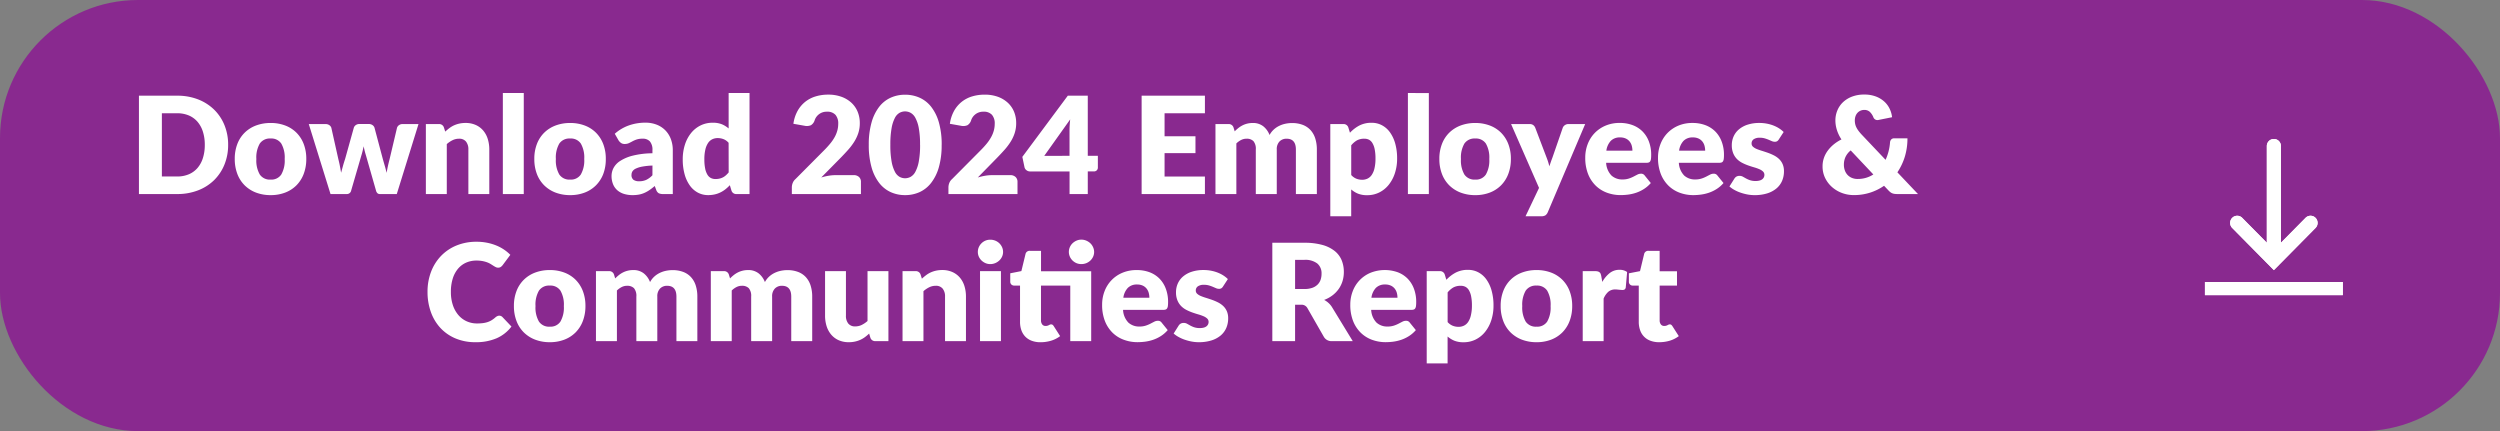
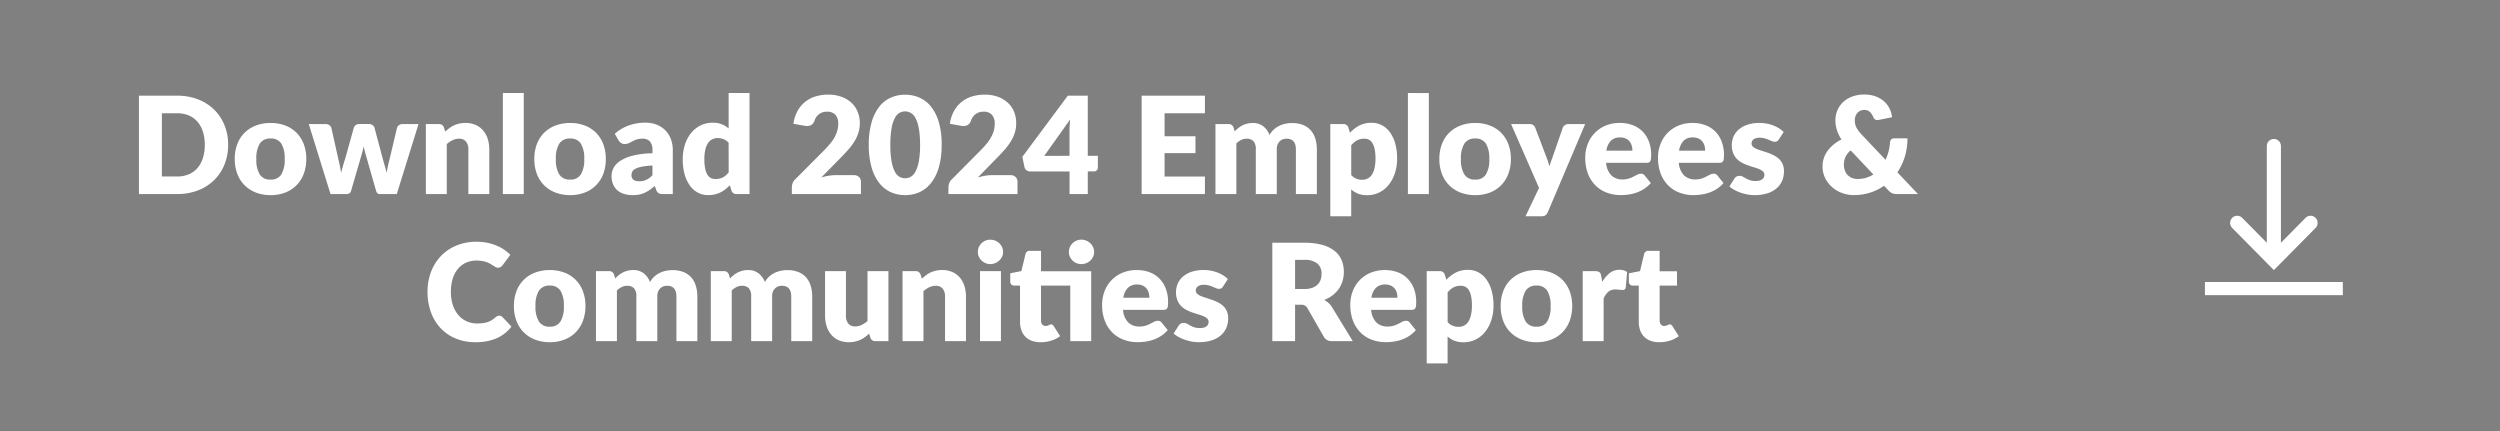
<svg xmlns="http://www.w3.org/2000/svg" width="271.97" height="46.9" viewBox="0 0 271.97 46.9">
  <rect x="0" y="0" width="271.97" height="46.9" fill="#808080" stroke="none" />
  <g id="Group_649" data-name="Group 649" transform="translate(-1137.13 -5318.89)">
-     <rect id="Rounded_Rectangle_3_copy_2" data-name="Rounded Rectangle 3 copy 2" width="271.97" height="46.9" rx="15.02" transform="translate(1137.13 5318.89)" fill="#89298f" />
    <path id="Path_881" data-name="Path 881" d="M-93.309-5.352a5.608,5.608,0,0,1-.4,2.14,5.006,5.006,0,0,1-1.127,1.7A5.111,5.111,0,0,1-96.586-.4a6.2,6.2,0,0,1-2.272.4h-4.155V-10.7h4.155a6.145,6.145,0,0,1,2.272.4,5.184,5.184,0,0,1,1.751,1.116,4.967,4.967,0,0,1,1.127,1.692A5.589,5.589,0,0,1-93.309-5.352Zm-2.54,0a4.66,4.66,0,0,0-.206-1.432,3.058,3.058,0,0,0-.591-1.083,2.566,2.566,0,0,0-.943-.683,3.2,3.2,0,0,0-1.27-.239h-1.659v6.879h1.659a3.2,3.2,0,0,0,1.27-.239,2.566,2.566,0,0,0,.943-.683,3.058,3.058,0,0,0,.591-1.083A4.686,4.686,0,0,0-95.849-5.352Zm7.165-2.379a4.4,4.4,0,0,1,1.578.272,3.462,3.462,0,0,1,1.222.778,3.505,3.505,0,0,1,.793,1.23,4.436,4.436,0,0,1,.283,1.626,4.516,4.516,0,0,1-.283,1.641,3.53,3.53,0,0,1-.793,1.241,3.478,3.478,0,0,1-1.222.785,4.344,4.344,0,0,1-1.578.275,4.4,4.4,0,0,1-1.589-.275,3.547,3.547,0,0,1-1.233-.785,3.478,3.478,0,0,1-.8-1.241,4.516,4.516,0,0,1-.283-1.641,4.436,4.436,0,0,1,.283-1.626,3.455,3.455,0,0,1,.8-1.23,3.53,3.53,0,0,1,1.233-.778A4.448,4.448,0,0,1-88.684-7.73Zm0,6.159a1.292,1.292,0,0,0,1.156-.554,3.065,3.065,0,0,0,.371-1.685,3.046,3.046,0,0,0-.371-1.681,1.3,1.3,0,0,0-1.156-.551,1.328,1.328,0,0,0-1.182.551A3.022,3.022,0,0,0-90.24-3.81a3.041,3.041,0,0,0,.374,1.685A1.324,1.324,0,0,0-88.684-1.571ZM-72.6-7.613-74.963,0h-1.85a.37.37,0,0,1-.25-.088.593.593,0,0,1-.161-.294l-1.086-3.8q-.081-.257-.143-.507t-.114-.507q-.051.257-.114.514t-.143.514l-1.1,3.781A.468.468,0,0,1-80.41,0h-1.762l-2.364-7.613h1.821a.7.7,0,0,1,.407.114.567.567,0,0,1,.224.283l.763,3.414q.1.389.169.752t.132.73q.1-.367.2-.73t.231-.752l.954-3.421a.573.573,0,0,1,.22-.283.646.646,0,0,1,.382-.114h1.013a.7.7,0,0,1,.407.114.567.567,0,0,1,.224.283l.91,3.421q.11.389.217.756t.195.741q.059-.367.139-.734t.184-.763l.808-3.414a.573.573,0,0,1,.22-.283.646.646,0,0,1,.382-.114Zm2.907.822a5.529,5.529,0,0,1,.455-.382,2.666,2.666,0,0,1,.5-.3,2.985,2.985,0,0,1,.58-.191,3.112,3.112,0,0,1,.679-.07,2.665,2.665,0,0,1,1.1.217,2.293,2.293,0,0,1,.811.6,2.6,2.6,0,0,1,.5.918,3.805,3.805,0,0,1,.169,1.156V0h-2.276V-4.838a1.331,1.331,0,0,0-.257-.87.923.923,0,0,0-.756-.312,1.59,1.59,0,0,0-.7.158,2.821,2.821,0,0,0-.635.429V0h-2.276V-7.613h1.409a.535.535,0,0,1,.558.382Zm8.545-4.2V0h-2.276V-10.99ZM-56.1-7.73a4.4,4.4,0,0,1,1.578.272A3.462,3.462,0,0,1-53.3-6.68a3.505,3.505,0,0,1,.793,1.23,4.436,4.436,0,0,1,.283,1.626A4.516,4.516,0,0,1-52.5-2.184,3.53,3.53,0,0,1-53.3-.943a3.478,3.478,0,0,1-1.222.785A4.344,4.344,0,0,1-56.1.117a4.4,4.4,0,0,1-1.589-.275,3.547,3.547,0,0,1-1.233-.785,3.478,3.478,0,0,1-.8-1.241A4.516,4.516,0,0,1-60-3.825a4.436,4.436,0,0,1,.283-1.626,3.454,3.454,0,0,1,.8-1.23,3.53,3.53,0,0,1,1.233-.778A4.448,4.448,0,0,1-56.1-7.73Zm0,6.159a1.292,1.292,0,0,0,1.156-.554A3.065,3.065,0,0,0-54.57-3.81a3.046,3.046,0,0,0-.371-1.681A1.3,1.3,0,0,0-56.1-6.042a1.328,1.328,0,0,0-1.182.551,3.022,3.022,0,0,0-.374,1.681,3.041,3.041,0,0,0,.374,1.685A1.324,1.324,0,0,0-56.1-1.571ZM-47.148-3.1a7.555,7.555,0,0,0-1.123.117,2.728,2.728,0,0,0-.7.22.844.844,0,0,0-.356.3.712.712,0,0,0-.1.367.638.638,0,0,0,.213.547,1.039,1.039,0,0,0,.624.158,1.806,1.806,0,0,0,.771-.154,2.348,2.348,0,0,0,.668-.5Zm-4.1-3.458a4.628,4.628,0,0,1,1.531-.907,5.366,5.366,0,0,1,1.8-.3,3.3,3.3,0,0,1,1.244.224,2.678,2.678,0,0,1,.94.624,2.727,2.727,0,0,1,.591.951,3.417,3.417,0,0,1,.206,1.2V0h-1.042a1.066,1.066,0,0,1-.488-.088.673.673,0,0,1-.275-.367L-46.9-.874q-.286.242-.551.426A3.49,3.49,0,0,1-48-.136a2.7,2.7,0,0,1-.6.191,3.7,3.7,0,0,1-.708.062,3.106,3.106,0,0,1-.947-.136,1.976,1.976,0,0,1-.723-.4,1.759,1.759,0,0,1-.459-.657,2.369,2.369,0,0,1-.162-.907,1.892,1.892,0,0,1,.206-.833,2.056,2.056,0,0,1,.712-.771,4.526,4.526,0,0,1,1.365-.584,9.162,9.162,0,0,1,2.166-.264v-.323a1.4,1.4,0,0,0-.275-.965,1.013,1.013,0,0,0-.782-.3,2.074,2.074,0,0,0-.661.088,2.97,2.97,0,0,0-.459.2q-.2.11-.393.2a1.079,1.079,0,0,1-.455.088.656.656,0,0,1-.4-.117,1.021,1.021,0,0,1-.264-.279Zm12.384.984a1.439,1.439,0,0,0-.558-.4,1.77,1.77,0,0,0-.631-.114,1.341,1.341,0,0,0-.58.125,1.182,1.182,0,0,0-.459.4,2.131,2.131,0,0,0-.3.716,4.447,4.447,0,0,0-.11,1.064,4.931,4.931,0,0,0,.088,1.013,2.087,2.087,0,0,0,.246.664.955.955,0,0,0,.378.363,1.084,1.084,0,0,0,.492.11,1.966,1.966,0,0,0,.451-.048,1.587,1.587,0,0,0,.371-.136,1.539,1.539,0,0,0,.319-.224,3.045,3.045,0,0,0,.3-.312Zm2.276-5.418V0h-1.409a.535.535,0,0,1-.558-.382l-.176-.58a4.463,4.463,0,0,1-.477.44,3,3,0,0,1-.54.341,2.854,2.854,0,0,1-.624.22,3.213,3.213,0,0,1-.723.077,2.345,2.345,0,0,1-1.1-.264,2.537,2.537,0,0,1-.874-.763,3.853,3.853,0,0,1-.576-1.222,5.936,5.936,0,0,1-.209-1.648,5.14,5.14,0,0,1,.235-1.582,3.879,3.879,0,0,1,.664-1.263,3.085,3.085,0,0,1,1.031-.833,2.929,2.929,0,0,1,1.329-.3,2.594,2.594,0,0,1,1,.169,2.711,2.711,0,0,1,.734.455V-10.99Zm11.327,8.934a.808.808,0,0,1,.58.2.7.7,0,0,1,.213.532V0h-7.517V-.734a1.335,1.335,0,0,1,.088-.455,1.1,1.1,0,0,1,.308-.44L-28.5-4.735a10.223,10.223,0,0,0,.69-.756,4.688,4.688,0,0,0,.485-.708,3.228,3.228,0,0,0,.286-.7,2.783,2.783,0,0,0,.1-.738,1.425,1.425,0,0,0-.3-.98,1.182,1.182,0,0,0-.929-.341,1.362,1.362,0,0,0-.855.268,1.372,1.372,0,0,0-.481.664.957.957,0,0,1-.4.536,1.155,1.155,0,0,1-.712.059l-1.2-.213a4.016,4.016,0,0,1,.451-1.395,3.357,3.357,0,0,1,.83-.991,3.366,3.366,0,0,1,1.134-.591,4.689,4.689,0,0,1,1.373-.195,4.151,4.151,0,0,1,1.428.231,3.2,3.2,0,0,1,1.083.642,2.766,2.766,0,0,1,.686.98,3.2,3.2,0,0,1,.239,1.252,3.44,3.44,0,0,1-.165,1.086,4.28,4.28,0,0,1-.451.951,6.642,6.642,0,0,1-.664.874q-.378.422-.8.855L-28.788-1.8a6.111,6.111,0,0,1,.8-.191,4.486,4.486,0,0,1,.734-.066Zm9.573-3.3a8.7,8.7,0,0,1-.3,2.43,4.987,4.987,0,0,1-.833,1.7A3.36,3.36,0,0,1-18.081-.213a3.794,3.794,0,0,1-1.582.33,3.744,3.744,0,0,1-1.575-.33,3.346,3.346,0,0,1-1.252-1.006,4.98,4.98,0,0,1-.826-1.7,8.8,8.8,0,0,1-.3-2.43,8.8,8.8,0,0,1,.3-2.43,4.98,4.98,0,0,1,.826-1.7,3.312,3.312,0,0,1,1.252-1,3.78,3.78,0,0,1,1.575-.327,3.83,3.83,0,0,1,1.582.327,3.326,3.326,0,0,1,1.263,1,4.987,4.987,0,0,1,.833,1.7A8.7,8.7,0,0,1-15.684-5.352Zm-2.349,0a9.7,9.7,0,0,0-.139-1.817,3.724,3.724,0,0,0-.371-1.112,1.344,1.344,0,0,0-.525-.554,1.291,1.291,0,0,0-.595-.15,1.27,1.27,0,0,0-.591.15,1.311,1.311,0,0,0-.514.554,3.821,3.821,0,0,0-.36,1.112,9.951,9.951,0,0,0-.136,1.817,9.939,9.939,0,0,0,.136,1.821,3.873,3.873,0,0,0,.36,1.112,1.309,1.309,0,0,0,.514.558,1.27,1.27,0,0,0,.591.15,1.291,1.291,0,0,0,.595-.15,1.341,1.341,0,0,0,.525-.558,3.774,3.774,0,0,0,.371-1.112A9.683,9.683,0,0,0-18.033-5.352Zm9.808,3.3a.808.808,0,0,1,.58.2.7.7,0,0,1,.213.532V0H-14.95V-.734a1.335,1.335,0,0,1,.088-.455,1.1,1.1,0,0,1,.308-.44l3.083-3.105a10.223,10.223,0,0,0,.69-.756A4.688,4.688,0,0,0-10.3-6.2a3.228,3.228,0,0,0,.286-.7,2.783,2.783,0,0,0,.1-.738,1.425,1.425,0,0,0-.3-.98,1.182,1.182,0,0,0-.929-.341A1.362,1.362,0,0,0-12-8.688a1.372,1.372,0,0,0-.481.664.957.957,0,0,1-.4.536,1.155,1.155,0,0,1-.712.059l-1.2-.213a4.016,4.016,0,0,1,.451-1.395,3.357,3.357,0,0,1,.83-.991,3.366,3.366,0,0,1,1.134-.591,4.689,4.689,0,0,1,1.373-.195,4.151,4.151,0,0,1,1.428.231A3.2,3.2,0,0,1-8.5-9.94a2.766,2.766,0,0,1,.686.98A3.2,3.2,0,0,1-7.58-7.708a3.44,3.44,0,0,1-.165,1.086,4.28,4.28,0,0,1-.451.951,6.642,6.642,0,0,1-.664.874q-.378.422-.8.855L-11.757-1.8a6.111,6.111,0,0,1,.8-.191,4.486,4.486,0,0,1,.734-.066Zm6.453-2.1v-2.79q0-.257.018-.554t.055-.62L-4.526-4.155Zm3.083,0v1.277a.422.422,0,0,1-.114.294.42.42,0,0,1-.327.125H.209V0H-1.773V-2.459h-4.3a.618.618,0,0,1-.385-.132.561.561,0,0,1-.217-.33l-.235-1.123L-1.964-10.7H.209v6.541ZM8.563-8.787v2.5h3.362v1.835H8.563v2.547h4.39V0H6.067V-10.7h6.886v1.909ZM14.1,0V-7.613h1.409a.535.535,0,0,1,.558.382l.125.411a4.223,4.223,0,0,1,.4-.363,2.549,2.549,0,0,1,.444-.286,2.472,2.472,0,0,1,.514-.191,2.465,2.465,0,0,1,.606-.07,1.787,1.787,0,0,1,1.142.356,2.218,2.218,0,0,1,.686.951,2.25,2.25,0,0,1,.466-.6,2.5,2.5,0,0,1,.595-.4,2.889,2.889,0,0,1,.675-.228,3.5,3.5,0,0,1,.708-.073,3.22,3.22,0,0,1,1.16.195,2.209,2.209,0,0,1,.848.565,2.441,2.441,0,0,1,.518.91,3.93,3.93,0,0,1,.176,1.222V0H22.849V-4.838q0-1.182-1.013-1.182a1.04,1.04,0,0,0-.767.3,1.187,1.187,0,0,0-.3.877V0H18.488V-4.838a1.3,1.3,0,0,0-.257-.918,1.008,1.008,0,0,0-.756-.264,1.274,1.274,0,0,0-.584.139,2.121,2.121,0,0,0-.518.374V0Zm14.77-2.07a1.507,1.507,0,0,0,.558.4,1.721,1.721,0,0,0,.631.117,1.341,1.341,0,0,0,.58-.125,1.182,1.182,0,0,0,.459-.4,2.131,2.131,0,0,0,.3-.716,4.483,4.483,0,0,0,.11-1.072,4.931,4.931,0,0,0-.088-1.013,2.087,2.087,0,0,0-.246-.664A.955.955,0,0,0,30.8-5.91a1.084,1.084,0,0,0-.492-.11,1.649,1.649,0,0,0-.822.184,2.287,2.287,0,0,0-.617.536Zm-.139-4.6a3.932,3.932,0,0,1,1.017-.782,2.831,2.831,0,0,1,1.354-.3,2.345,2.345,0,0,1,1.1.264,2.537,2.537,0,0,1,.874.763,3.853,3.853,0,0,1,.576,1.222,5.907,5.907,0,0,1,.209,1.641,5.058,5.058,0,0,1-.239,1.586,3.984,3.984,0,0,1-.668,1.263,3.078,3.078,0,0,1-1.028.837,2.906,2.906,0,0,1-1.325.3,2.594,2.594,0,0,1-1-.169,2.711,2.711,0,0,1-.734-.455V2.415H26.593V-7.613H28a.535.535,0,0,1,.558.382Zm8.582-4.317V0H35.035V-10.99ZM42.362-7.73a4.4,4.4,0,0,1,1.578.272,3.462,3.462,0,0,1,1.222.778,3.505,3.505,0,0,1,.793,1.23,4.436,4.436,0,0,1,.283,1.626,4.516,4.516,0,0,1-.283,1.641,3.53,3.53,0,0,1-.793,1.241,3.478,3.478,0,0,1-1.222.785,4.344,4.344,0,0,1-1.578.275,4.4,4.4,0,0,1-1.589-.275,3.547,3.547,0,0,1-1.233-.785,3.478,3.478,0,0,1-.8-1.241,4.516,4.516,0,0,1-.283-1.641,4.436,4.436,0,0,1,.283-1.626,3.454,3.454,0,0,1,.8-1.23,3.53,3.53,0,0,1,1.233-.778A4.448,4.448,0,0,1,42.362-7.73Zm0,6.159a1.292,1.292,0,0,0,1.156-.554,3.065,3.065,0,0,0,.371-1.685,3.046,3.046,0,0,0-.371-1.681,1.3,1.3,0,0,0-1.156-.551,1.328,1.328,0,0,0-1.182.551,3.022,3.022,0,0,0-.374,1.681,3.041,3.041,0,0,0,.374,1.685A1.324,1.324,0,0,0,42.362-1.571ZM54.32-7.613,50.253,1.975a.814.814,0,0,1-.25.334.812.812,0,0,1-.47.106h-1.7L49.3-.668,46.26-7.613h2.011a.627.627,0,0,1,.407.117.7.7,0,0,1,.209.279l1.248,3.281a6.644,6.644,0,0,1,.286.918l.162-.47q.081-.235.169-.462l1.131-3.267a.6.6,0,0,1,.235-.283.644.644,0,0,1,.367-.114ZM59.459-4.72a2.009,2.009,0,0,0-.07-.529,1.281,1.281,0,0,0-.228-.459,1.158,1.158,0,0,0-.415-.327,1.418,1.418,0,0,0-.624-.125,1.361,1.361,0,0,0-1.013.371,1.932,1.932,0,0,0-.485,1.068ZM56.6-3.4a2.146,2.146,0,0,0,.58,1.384,1.726,1.726,0,0,0,1.211.429,2.168,2.168,0,0,0,.683-.1,3.444,3.444,0,0,0,.51-.213q.224-.117.411-.213a.854.854,0,0,1,.393-.1.47.47,0,0,1,.411.2l.661.815a3.383,3.383,0,0,1-.76.657,3.948,3.948,0,0,1-.837.4,4.536,4.536,0,0,1-.859.2,6.445,6.445,0,0,1-.819.055,4.274,4.274,0,0,1-1.5-.261,3.45,3.45,0,0,1-1.226-.774,3.654,3.654,0,0,1-.83-1.277,4.773,4.773,0,0,1-.3-1.777,4.02,4.02,0,0,1,.261-1.446,3.562,3.562,0,0,1,.749-1.2,3.565,3.565,0,0,1,1.182-.815,3.9,3.9,0,0,1,1.567-.3,3.92,3.92,0,0,1,1.384.235,3.008,3.008,0,0,1,1.079.683,3.116,3.116,0,0,1,.7,1.1A4.027,4.027,0,0,1,61.5-4.243a3.213,3.213,0,0,1-.022.418.662.662,0,0,1-.081.257.307.307,0,0,1-.158.132.739.739,0,0,1-.253.037ZM67.373-4.72a2.009,2.009,0,0,0-.07-.529,1.281,1.281,0,0,0-.228-.459,1.158,1.158,0,0,0-.415-.327,1.418,1.418,0,0,0-.624-.125,1.361,1.361,0,0,0-1.013.371,1.932,1.932,0,0,0-.485,1.068ZM64.51-3.4a2.146,2.146,0,0,0,.58,1.384,1.725,1.725,0,0,0,1.211.429,2.168,2.168,0,0,0,.683-.1,3.444,3.444,0,0,0,.51-.213q.224-.117.411-.213a.854.854,0,0,1,.393-.1.47.47,0,0,1,.411.2l.661.815a3.383,3.383,0,0,1-.76.657,3.948,3.948,0,0,1-.837.4,4.536,4.536,0,0,1-.859.2A6.446,6.446,0,0,1,66.1.117a4.274,4.274,0,0,1-1.5-.261,3.45,3.45,0,0,1-1.226-.774,3.654,3.654,0,0,1-.83-1.277,4.773,4.773,0,0,1-.3-1.777,4.02,4.02,0,0,1,.261-1.446,3.562,3.562,0,0,1,.749-1.2,3.565,3.565,0,0,1,1.182-.815,3.9,3.9,0,0,1,1.567-.3,3.92,3.92,0,0,1,1.384.235,3.008,3.008,0,0,1,1.079.683,3.116,3.116,0,0,1,.7,1.1,4.027,4.027,0,0,1,.253,1.472,3.214,3.214,0,0,1-.022.418.662.662,0,0,1-.081.257.307.307,0,0,1-.158.132A.739.739,0,0,1,68.9-3.4ZM75.389-5.946a.589.589,0,0,1-.187.2.491.491,0,0,1-.253.059.809.809,0,0,1-.323-.07l-.349-.15a3.8,3.8,0,0,0-.422-.15,1.884,1.884,0,0,0-.536-.07,1.133,1.133,0,0,0-.664.165.532.532,0,0,0-.231.459.46.46,0,0,0,.15.352,1.381,1.381,0,0,0,.4.246,5.518,5.518,0,0,0,.565.2q.316.1.646.213a5.752,5.752,0,0,1,.646.275,2.416,2.416,0,0,1,.565.389,1.737,1.737,0,0,1,.4.562,1.9,1.9,0,0,1,.15.793,2.607,2.607,0,0,1-.206,1.042,2.214,2.214,0,0,1-.613.822,2.9,2.9,0,0,1-1.006.536,4.53,4.53,0,0,1-1.376.191,4.188,4.188,0,0,1-.778-.073,5.39,5.39,0,0,1-.752-.2,4.1,4.1,0,0,1-.672-.3,2.913,2.913,0,0,1-.529-.371l.529-.837a.676.676,0,0,1,.224-.231.651.651,0,0,1,.349-.084.718.718,0,0,1,.356.088l.341.191a2.846,2.846,0,0,0,.429.191,1.862,1.862,0,0,0,.62.088,1.576,1.576,0,0,0,.448-.055.789.789,0,0,0,.294-.15.6.6,0,0,0,.162-.213.6.6,0,0,0,.051-.242.494.494,0,0,0-.154-.374,1.343,1.343,0,0,0-.4-.253,4.922,4.922,0,0,0-.569-.2q-.319-.092-.65-.209a5.219,5.219,0,0,1-.65-.283,2.235,2.235,0,0,1-.569-.418,1.944,1.944,0,0,1-.4-.62,2.291,2.291,0,0,1-.154-.888,2.314,2.314,0,0,1,.187-.921,2.139,2.139,0,0,1,.562-.767,2.757,2.757,0,0,1,.94-.525,4.063,4.063,0,0,1,1.321-.195,4.248,4.248,0,0,1,.8.073,4.071,4.071,0,0,1,.723.206,3.463,3.463,0,0,1,.617.312,2.961,2.961,0,0,1,.492.393Zm7.818,1.2a2.01,2.01,0,0,0-.573.723,2.017,2.017,0,0,0-.169.819,1.821,1.821,0,0,0,.106.639,1.4,1.4,0,0,0,.3.492,1.383,1.383,0,0,0,.474.319,1.59,1.59,0,0,0,.613.114,3.162,3.162,0,0,0,.918-.128,3.152,3.152,0,0,0,.793-.363ZM90.526,0H88.28a2.207,2.207,0,0,1-.3-.018,1.1,1.1,0,0,1-.246-.062.842.842,0,0,1-.217-.125,2.039,2.039,0,0,1-.22-.206L86.834-.9a5.7,5.7,0,0,1-1.523.749,5.735,5.735,0,0,1-1.758.264A3.676,3.676,0,0,1,82.3-.1,3.469,3.469,0,0,1,81.21-.73a3.159,3.159,0,0,1-.771-.987,2.835,2.835,0,0,1-.294-1.3,2.776,2.776,0,0,1,.15-.918,2.984,2.984,0,0,1,.426-.8,3.76,3.76,0,0,1,.65-.675,4.49,4.49,0,0,1,.83-.532A4.034,4.034,0,0,1,81.695-7a3.467,3.467,0,0,1-.154-1,2.826,2.826,0,0,1,.209-1.083,2.6,2.6,0,0,1,.609-.9,2.934,2.934,0,0,1,.984-.613,3.669,3.669,0,0,1,1.34-.228,3.479,3.479,0,0,1,1.255.209,2.882,2.882,0,0,1,.918.551,2.53,2.53,0,0,1,.587.789,2.847,2.847,0,0,1,.264.918l-1.468.294a.469.469,0,0,1-.573-.308,1.658,1.658,0,0,0-.393-.58.859.859,0,0,0-.591-.2.99.99,0,0,0-.448.1.98.98,0,0,0-.319.25,1.064,1.064,0,0,0-.195.36,1.383,1.383,0,0,0-.066.426,1.929,1.929,0,0,0,.033.363,1.593,1.593,0,0,0,.114.352,2.2,2.2,0,0,0,.217.371,4.711,4.711,0,0,0,.341.418L87-3.722a5.53,5.53,0,0,0,.323-.914,5.506,5.506,0,0,0,.162-.987.519.519,0,0,1,.139-.323.427.427,0,0,1,.316-.117h1.439a6.768,6.768,0,0,1-.286,2,6.345,6.345,0,0,1-.808,1.7ZM-63.815,13.232a.5.5,0,0,1,.176.033.479.479,0,0,1,.169.114l.984,1.035A4.084,4.084,0,0,1-64.1,15.688a5.664,5.664,0,0,1-2.3.429A5.482,5.482,0,0,1-68.59,15.7a4.726,4.726,0,0,1-1.637-1.145,5.043,5.043,0,0,1-1.031-1.732,6.4,6.4,0,0,1-.36-2.177,6.025,6.025,0,0,1,.389-2.2,5.106,5.106,0,0,1,1.094-1.729A4.926,4.926,0,0,1-68.447,5.59a5.651,5.651,0,0,1,2.166-.4,5.778,5.778,0,0,1,1.134.106,5.544,5.544,0,0,1,.995.294,4.544,4.544,0,0,1,.852.451,4.469,4.469,0,0,1,.69.573l-.837,1.123a1.066,1.066,0,0,1-.191.187.5.5,0,0,1-.308.084.551.551,0,0,1-.25-.059,2.76,2.76,0,0,1-.25-.143l-.29-.184a2.225,2.225,0,0,0-.374-.184,3.094,3.094,0,0,0-.507-.143,3.456,3.456,0,0,0-.679-.059,2.735,2.735,0,0,0-1.127.228,2.456,2.456,0,0,0-.881.664A3.073,3.073,0,0,0-68.876,9.2a4.783,4.783,0,0,0-.2,1.45,4.4,4.4,0,0,0,.224,1.461,3.208,3.208,0,0,0,.609,1.075,2.586,2.586,0,0,0,.9.664,2.689,2.689,0,0,0,1.1.228,5.271,5.271,0,0,0,.617-.033,2.8,2.8,0,0,0,.521-.11,2.124,2.124,0,0,0,.455-.206,2.872,2.872,0,0,0,.433-.327.868.868,0,0,1,.191-.121A.5.5,0,0,1-63.815,13.232Zm5.5-4.963a4.4,4.4,0,0,1,1.578.272,3.462,3.462,0,0,1,1.222.778,3.505,3.505,0,0,1,.793,1.23,4.436,4.436,0,0,1,.283,1.626,4.516,4.516,0,0,1-.283,1.641,3.53,3.53,0,0,1-.793,1.241,3.478,3.478,0,0,1-1.222.785,4.344,4.344,0,0,1-1.578.275,4.4,4.4,0,0,1-1.589-.275,3.547,3.547,0,0,1-1.233-.785,3.478,3.478,0,0,1-.8-1.241,4.516,4.516,0,0,1-.283-1.641,4.436,4.436,0,0,1,.283-1.626,3.454,3.454,0,0,1,.8-1.23,3.53,3.53,0,0,1,1.233-.778A4.448,4.448,0,0,1-58.316,8.27Zm0,6.159a1.292,1.292,0,0,0,1.156-.554,3.065,3.065,0,0,0,.371-1.685,3.046,3.046,0,0,0-.371-1.681,1.3,1.3,0,0,0-1.156-.551,1.328,1.328,0,0,0-1.182.551,3.022,3.022,0,0,0-.374,1.681,3.041,3.041,0,0,0,.374,1.685A1.324,1.324,0,0,0-58.316,14.429ZM-53.295,16V8.387h1.409a.535.535,0,0,1,.558.382l.125.411a4.223,4.223,0,0,1,.4-.363,2.549,2.549,0,0,1,.444-.286,2.472,2.472,0,0,1,.514-.191,2.465,2.465,0,0,1,.606-.07,1.787,1.787,0,0,1,1.142.356,2.218,2.218,0,0,1,.686.951,2.251,2.251,0,0,1,.466-.6,2.5,2.5,0,0,1,.595-.4,2.889,2.889,0,0,1,.675-.228,3.5,3.5,0,0,1,.708-.073,3.219,3.219,0,0,1,1.16.195,2.209,2.209,0,0,1,.848.565,2.441,2.441,0,0,1,.518.91,3.93,3.93,0,0,1,.176,1.222V16h-2.276V11.162q0-1.182-1.013-1.182a1.04,1.04,0,0,0-.767.3,1.187,1.187,0,0,0-.3.877V16H-48.9V11.162a1.3,1.3,0,0,0-.257-.918,1.008,1.008,0,0,0-.756-.264,1.274,1.274,0,0,0-.584.139,2.121,2.121,0,0,0-.518.374V16ZM-40.8,16V8.387h1.409a.535.535,0,0,1,.558.382l.125.411a4.223,4.223,0,0,1,.4-.363,2.549,2.549,0,0,1,.444-.286,2.472,2.472,0,0,1,.514-.191,2.465,2.465,0,0,1,.606-.07,1.787,1.787,0,0,1,1.142.356,2.218,2.218,0,0,1,.686.951,2.251,2.251,0,0,1,.466-.6,2.5,2.5,0,0,1,.595-.4,2.889,2.889,0,0,1,.675-.228,3.5,3.5,0,0,1,.708-.073,3.22,3.22,0,0,1,1.16.195,2.209,2.209,0,0,1,.848.565,2.441,2.441,0,0,1,.518.91,3.93,3.93,0,0,1,.176,1.222V16H-32.05V11.162q0-1.182-1.013-1.182a1.04,1.04,0,0,0-.767.3,1.187,1.187,0,0,0-.3.877V16H-36.41V11.162a1.3,1.3,0,0,0-.257-.918,1.008,1.008,0,0,0-.756-.264,1.274,1.274,0,0,0-.584.139,2.121,2.121,0,0,0-.518.374V16Zm19.322-7.613V16h-1.409a.535.535,0,0,1-.558-.382l-.132-.44a4.417,4.417,0,0,1-.455.385,2.786,2.786,0,0,1-.5.294,2.985,2.985,0,0,1-.58.191,3.112,3.112,0,0,1-.679.07,2.665,2.665,0,0,1-1.1-.217,2.273,2.273,0,0,1-.811-.606,2.641,2.641,0,0,1-.5-.918,3.8,3.8,0,0,1-.169-1.16V8.387H-26.1v4.83a1.328,1.328,0,0,0,.257.874.928.928,0,0,0,.756.308,1.59,1.59,0,0,0,.7-.158,2.821,2.821,0,0,0,.635-.429V8.387Zm3.641.822a5.529,5.529,0,0,1,.455-.382,2.666,2.666,0,0,1,.5-.3,2.985,2.985,0,0,1,.58-.191,3.112,3.112,0,0,1,.679-.07,2.665,2.665,0,0,1,1.1.217,2.293,2.293,0,0,1,.811.6,2.6,2.6,0,0,1,.5.918,3.805,3.805,0,0,1,.169,1.156V16h-2.276V11.162a1.331,1.331,0,0,0-.257-.87.923.923,0,0,0-.756-.312,1.59,1.59,0,0,0-.7.158,2.821,2.821,0,0,0-.635.429V16h-2.276V8.387h1.409a.535.535,0,0,1,.558.382Zm8.6-.822V16h-2.276V8.387ZM-9.006,6.3a1.2,1.2,0,0,1-.11.51,1.343,1.343,0,0,1-.3.418,1.473,1.473,0,0,1-.444.286,1.378,1.378,0,0,1-.54.106,1.281,1.281,0,0,1-.521-.106,1.465,1.465,0,0,1-.429-.286,1.321,1.321,0,0,1-.294-.418,1.238,1.238,0,0,1-.106-.51,1.281,1.281,0,0,1,.106-.521,1.353,1.353,0,0,1,.294-.426,1.375,1.375,0,0,1,.429-.286,1.321,1.321,0,0,1,.521-.1,1.421,1.421,0,0,1,.54.1,1.386,1.386,0,0,1,.444.286,1.374,1.374,0,0,1,.3.426A1.245,1.245,0,0,1-9.006,6.3ZM.581,16H-1.695V9.958H-4.881v3.781a.711.711,0,0,0,.128.437.434.434,0,0,0,.371.173.728.728,0,0,0,.209-.026.833.833,0,0,0,.147-.059q.062-.033.117-.059a.3.3,0,0,1,.128-.026.265.265,0,0,1,.165.048.591.591,0,0,1,.128.15l.69,1.079a3.141,3.141,0,0,1-.991.5,3.938,3.938,0,0,1-1.138.165,2.684,2.684,0,0,1-.958-.158,1.9,1.9,0,0,1-.7-.448,1.909,1.909,0,0,1-.429-.7,2.714,2.714,0,0,1-.147-.918V9.958H-7.8a.431.431,0,0,1-.3-.114.429.429,0,0,1-.125-.334V8.622l1.211-.242.448-1.85a.452.452,0,0,1,.5-.352h1.189V8.4H.581ZM.9,6.3a1.227,1.227,0,0,1-.11.514,1.331,1.331,0,0,1-.3.422,1.418,1.418,0,0,1-.444.283,1.421,1.421,0,0,1-.54.1,1.321,1.321,0,0,1-.521-.1,1.408,1.408,0,0,1-.429-.283,1.31,1.31,0,0,1-.294-.422A1.263,1.263,0,0,1-1.849,6.3a1.289,1.289,0,0,1,.106-.518,1.3,1.3,0,0,1,.294-.426,1.465,1.465,0,0,1,.429-.286A1.281,1.281,0,0,1-.5,4.959a1.378,1.378,0,0,1,.54.106,1.473,1.473,0,0,1,.444.286,1.319,1.319,0,0,1,.3.426A1.252,1.252,0,0,1,.9,6.3ZM6.909,11.28a2.009,2.009,0,0,0-.07-.529,1.281,1.281,0,0,0-.228-.459A1.158,1.158,0,0,0,6.2,9.966a1.418,1.418,0,0,0-.624-.125,1.361,1.361,0,0,0-1.013.371,1.932,1.932,0,0,0-.485,1.068ZM4.046,12.6a2.146,2.146,0,0,0,.58,1.384,1.725,1.725,0,0,0,1.211.429,2.168,2.168,0,0,0,.683-.1,3.444,3.444,0,0,0,.51-.213q.224-.117.411-.213a.854.854,0,0,1,.393-.1.47.47,0,0,1,.411.2l.661.815a3.383,3.383,0,0,1-.76.657,3.948,3.948,0,0,1-.837.4,4.536,4.536,0,0,1-.859.2,6.446,6.446,0,0,1-.819.055,4.274,4.274,0,0,1-1.5-.261A3.45,3.45,0,0,1,2.9,15.082a3.654,3.654,0,0,1-.83-1.277,4.773,4.773,0,0,1-.3-1.777,4.02,4.02,0,0,1,.261-1.446A3.513,3.513,0,0,1,3.962,8.571a3.9,3.9,0,0,1,1.567-.3A3.92,3.92,0,0,1,6.913,8.5a3.008,3.008,0,0,1,1.079.683,3.116,3.116,0,0,1,.7,1.1,4.027,4.027,0,0,1,.253,1.472,3.213,3.213,0,0,1-.022.418.662.662,0,0,1-.081.257.307.307,0,0,1-.158.132.739.739,0,0,1-.253.037Zm10.879-2.547a.589.589,0,0,1-.187.2.491.491,0,0,1-.253.059.809.809,0,0,1-.323-.07l-.349-.15a3.8,3.8,0,0,0-.422-.15,1.884,1.884,0,0,0-.536-.07,1.133,1.133,0,0,0-.664.165.532.532,0,0,0-.231.459.46.46,0,0,0,.15.352,1.381,1.381,0,0,0,.4.246,5.518,5.518,0,0,0,.565.2q.316.1.646.213a5.753,5.753,0,0,1,.646.275,2.416,2.416,0,0,1,.565.389,1.737,1.737,0,0,1,.4.562,1.9,1.9,0,0,1,.15.793,2.607,2.607,0,0,1-.206,1.042,2.214,2.214,0,0,1-.613.822,2.9,2.9,0,0,1-1.006.536,4.53,4.53,0,0,1-1.376.191,4.188,4.188,0,0,1-.778-.073,5.39,5.39,0,0,1-.752-.2,4.1,4.1,0,0,1-.672-.3,2.913,2.913,0,0,1-.529-.371l.529-.837a.676.676,0,0,1,.224-.231.651.651,0,0,1,.349-.084.718.718,0,0,1,.356.088l.341.191a2.845,2.845,0,0,0,.429.191,1.862,1.862,0,0,0,.62.088,1.576,1.576,0,0,0,.448-.055.789.789,0,0,0,.294-.15.59.59,0,0,0,.213-.455.494.494,0,0,0-.154-.374,1.343,1.343,0,0,0-.4-.253,4.922,4.922,0,0,0-.569-.2q-.319-.092-.65-.209a5.218,5.218,0,0,1-.65-.283,2.235,2.235,0,0,1-.569-.418,1.944,1.944,0,0,1-.4-.62,2.291,2.291,0,0,1-.154-.888,2.314,2.314,0,0,1,.187-.921,2.139,2.139,0,0,1,.562-.767,2.757,2.757,0,0,1,.94-.525,4.063,4.063,0,0,1,1.321-.195,4.248,4.248,0,0,1,.8.073,4.071,4.071,0,0,1,.723.206,3.463,3.463,0,0,1,.617.312,2.961,2.961,0,0,1,.492.393Zm8.839.279a2.553,2.553,0,0,0,.863-.128,1.559,1.559,0,0,0,.584-.356,1.356,1.356,0,0,0,.33-.532,2.043,2.043,0,0,0,.1-.657,1.378,1.378,0,0,0-.459-1.1,2.136,2.136,0,0,0-1.42-.4h-1v3.171ZM29.035,16H26.789a.953.953,0,0,1-.9-.47l-1.777-3.105a.722.722,0,0,0-.719-.382h-.631V16H20.285V5.3h3.48a7.141,7.141,0,0,1,1.978.239,3.714,3.714,0,0,1,1.336.664,2.515,2.515,0,0,1,.752,1.006,3.332,3.332,0,0,1,.235,1.263,3.39,3.39,0,0,1-.139.984,3.034,3.034,0,0,1-.411.855,3.136,3.136,0,0,1-.672.7,3.586,3.586,0,0,1-.921.507,2.245,2.245,0,0,1,.455.312,2.183,2.183,0,0,1,.382.444ZM33.9,11.28a2.009,2.009,0,0,0-.07-.529,1.281,1.281,0,0,0-.228-.459,1.158,1.158,0,0,0-.415-.327,1.418,1.418,0,0,0-.624-.125,1.361,1.361,0,0,0-1.013.371,1.932,1.932,0,0,0-.485,1.068ZM31.039,12.6a2.146,2.146,0,0,0,.58,1.384,1.725,1.725,0,0,0,1.211.429,2.168,2.168,0,0,0,.683-.1,3.444,3.444,0,0,0,.51-.213q.224-.117.411-.213a.854.854,0,0,1,.393-.1.47.47,0,0,1,.411.2l.661.815a3.383,3.383,0,0,1-.76.657,3.948,3.948,0,0,1-.837.4,4.536,4.536,0,0,1-.859.2,6.446,6.446,0,0,1-.819.055,4.274,4.274,0,0,1-1.5-.261,3.45,3.45,0,0,1-1.226-.774,3.654,3.654,0,0,1-.83-1.277,4.773,4.773,0,0,1-.3-1.777,4.02,4.02,0,0,1,.261-1.446,3.513,3.513,0,0,1,1.931-2.011A4.213,4.213,0,0,1,33.906,8.5a3.008,3.008,0,0,1,1.079.683,3.116,3.116,0,0,1,.7,1.1,4.027,4.027,0,0,1,.253,1.472,3.213,3.213,0,0,1-.022.418.662.662,0,0,1-.081.257.307.307,0,0,1-.158.132.739.739,0,0,1-.253.037Zm8.317,1.329a1.507,1.507,0,0,0,.558.4,1.721,1.721,0,0,0,.631.117,1.341,1.341,0,0,0,.58-.125,1.182,1.182,0,0,0,.459-.4,2.131,2.131,0,0,0,.3-.716A4.483,4.483,0,0,0,42,12.131a4.931,4.931,0,0,0-.088-1.013,2.087,2.087,0,0,0-.246-.664.955.955,0,0,0-.378-.363,1.084,1.084,0,0,0-.492-.11,1.649,1.649,0,0,0-.822.184,2.287,2.287,0,0,0-.617.536Zm-.139-4.6a3.932,3.932,0,0,1,1.017-.782,2.831,2.831,0,0,1,1.354-.3,2.345,2.345,0,0,1,1.1.264,2.537,2.537,0,0,1,.874.763,3.853,3.853,0,0,1,.576,1.222,5.907,5.907,0,0,1,.209,1.641,5.058,5.058,0,0,1-.239,1.586,3.984,3.984,0,0,1-.668,1.263,3.078,3.078,0,0,1-1.028.837,2.906,2.906,0,0,1-1.325.3,2.594,2.594,0,0,1-1-.169,2.711,2.711,0,0,1-.734-.455v2.922H37.081V8.387H38.49a.535.535,0,0,1,.558.382ZM49.032,8.27a4.4,4.4,0,0,1,1.578.272,3.462,3.462,0,0,1,1.222.778,3.505,3.505,0,0,1,.793,1.23,4.436,4.436,0,0,1,.283,1.626,4.516,4.516,0,0,1-.283,1.641,3.53,3.53,0,0,1-.793,1.241,3.478,3.478,0,0,1-1.222.785,4.344,4.344,0,0,1-1.578.275,4.4,4.4,0,0,1-1.589-.275,3.547,3.547,0,0,1-1.233-.785,3.478,3.478,0,0,1-.8-1.241,4.516,4.516,0,0,1-.283-1.641,4.436,4.436,0,0,1,.283-1.626,3.454,3.454,0,0,1,.8-1.23,3.53,3.53,0,0,1,1.233-.778A4.448,4.448,0,0,1,49.032,8.27Zm0,6.159a1.292,1.292,0,0,0,1.156-.554,3.065,3.065,0,0,0,.371-1.685,3.046,3.046,0,0,0-.371-1.681,1.3,1.3,0,0,0-1.156-.551,1.328,1.328,0,0,0-1.182.551,3.022,3.022,0,0,0-.374,1.681,3.041,3.041,0,0,0,.374,1.685A1.324,1.324,0,0,0,49.032,14.429Zm7.15-4.867a3.2,3.2,0,0,1,.811-.969,1.682,1.682,0,0,1,1.053-.352,1.358,1.358,0,0,1,.837.242l-.147,1.674a.351.351,0,0,1-.121.22.4.4,0,0,1-.231.059q-.059,0-.154-.007l-.2-.018-.209-.022a1.9,1.9,0,0,0-.195-.011,1.155,1.155,0,0,0-.8.264,2.079,2.079,0,0,0-.5.734V16H54.053V8.387H55.4a1.152,1.152,0,0,1,.283.029.5.5,0,0,1,.191.092A.392.392,0,0,1,56,8.674a1.489,1.489,0,0,1,.07.25Zm6.2,6.556a2.684,2.684,0,0,1-.958-.158,1.848,1.848,0,0,1-1.127-1.149,2.714,2.714,0,0,1-.147-.918V9.958H59.5a.411.411,0,0,1-.426-.448V8.622l1.211-.235.448-1.857a.452.452,0,0,1,.5-.352h1.189V8.4h1.887V9.958H62.422v3.781a.711.711,0,0,0,.128.437.434.434,0,0,0,.371.173.728.728,0,0,0,.209-.026.833.833,0,0,0,.147-.059q.062-.033.117-.059a.3.3,0,0,1,.128-.026.265.265,0,0,1,.165.048.591.591,0,0,1,.128.15l.69,1.079a3.141,3.141,0,0,1-.991.5A3.938,3.938,0,0,1,62.378,16.117Z" transform="translate(1255.258 5340)" fill="#fff" />
    <g id="Vector_Smart_Object_copy_9" data-name="Vector Smart Object copy 9">
      <g id="Vector_Smart_Object_copy_9-2" data-name="Vector Smart Object copy 9" transform="translate(1321.391 5288.544)">
        <g id="Group_430" data-name="Group 430">
-           <path id="Path_491" data-name="Path 491" d="M63.109,59.731l4.532-4.586a.784.784,0,0,0,0-1.1.762.762,0,0,0-1.086,0l-2.678,2.709V46.233a.768.768,0,1,0-1.536,0V56.755l-2.678-2.709a.762.762,0,0,0-1.086,0,.785.785,0,0,0,0,1.1Z" fill="#fff" />
          <rect id="Rectangle_237" data-name="Rectangle 237" width="15" height="1.432" transform="translate(55.609 61.024)" fill="#fff" />
        </g>
      </g>
-       <path id="Color_Overlay" data-name="Color Overlay" d="M1377,5351v-1.432h15V5351Zm2.968-7.31a.785.785,0,0,1,0-1.1.76.76,0,0,1,1.086,0l2.678,2.71v-10.523a.768.768,0,1,1,1.536,0V5345.3l2.678-2.71a.76.76,0,0,1,1.086,0,.783.783,0,0,1,0,1.1l-4.532,4.586Z" fill="#fff" />
+       <path id="Color_Overlay" data-name="Color Overlay" d="M1377,5351h15V5351Zm2.968-7.31a.785.785,0,0,1,0-1.1.76.76,0,0,1,1.086,0l2.678,2.71v-10.523a.768.768,0,1,1,1.536,0V5345.3l2.678-2.71a.76.76,0,0,1,1.086,0,.783.783,0,0,1,0,1.1l-4.532,4.586Z" fill="#fff" />
    </g>
  </g>
</svg>